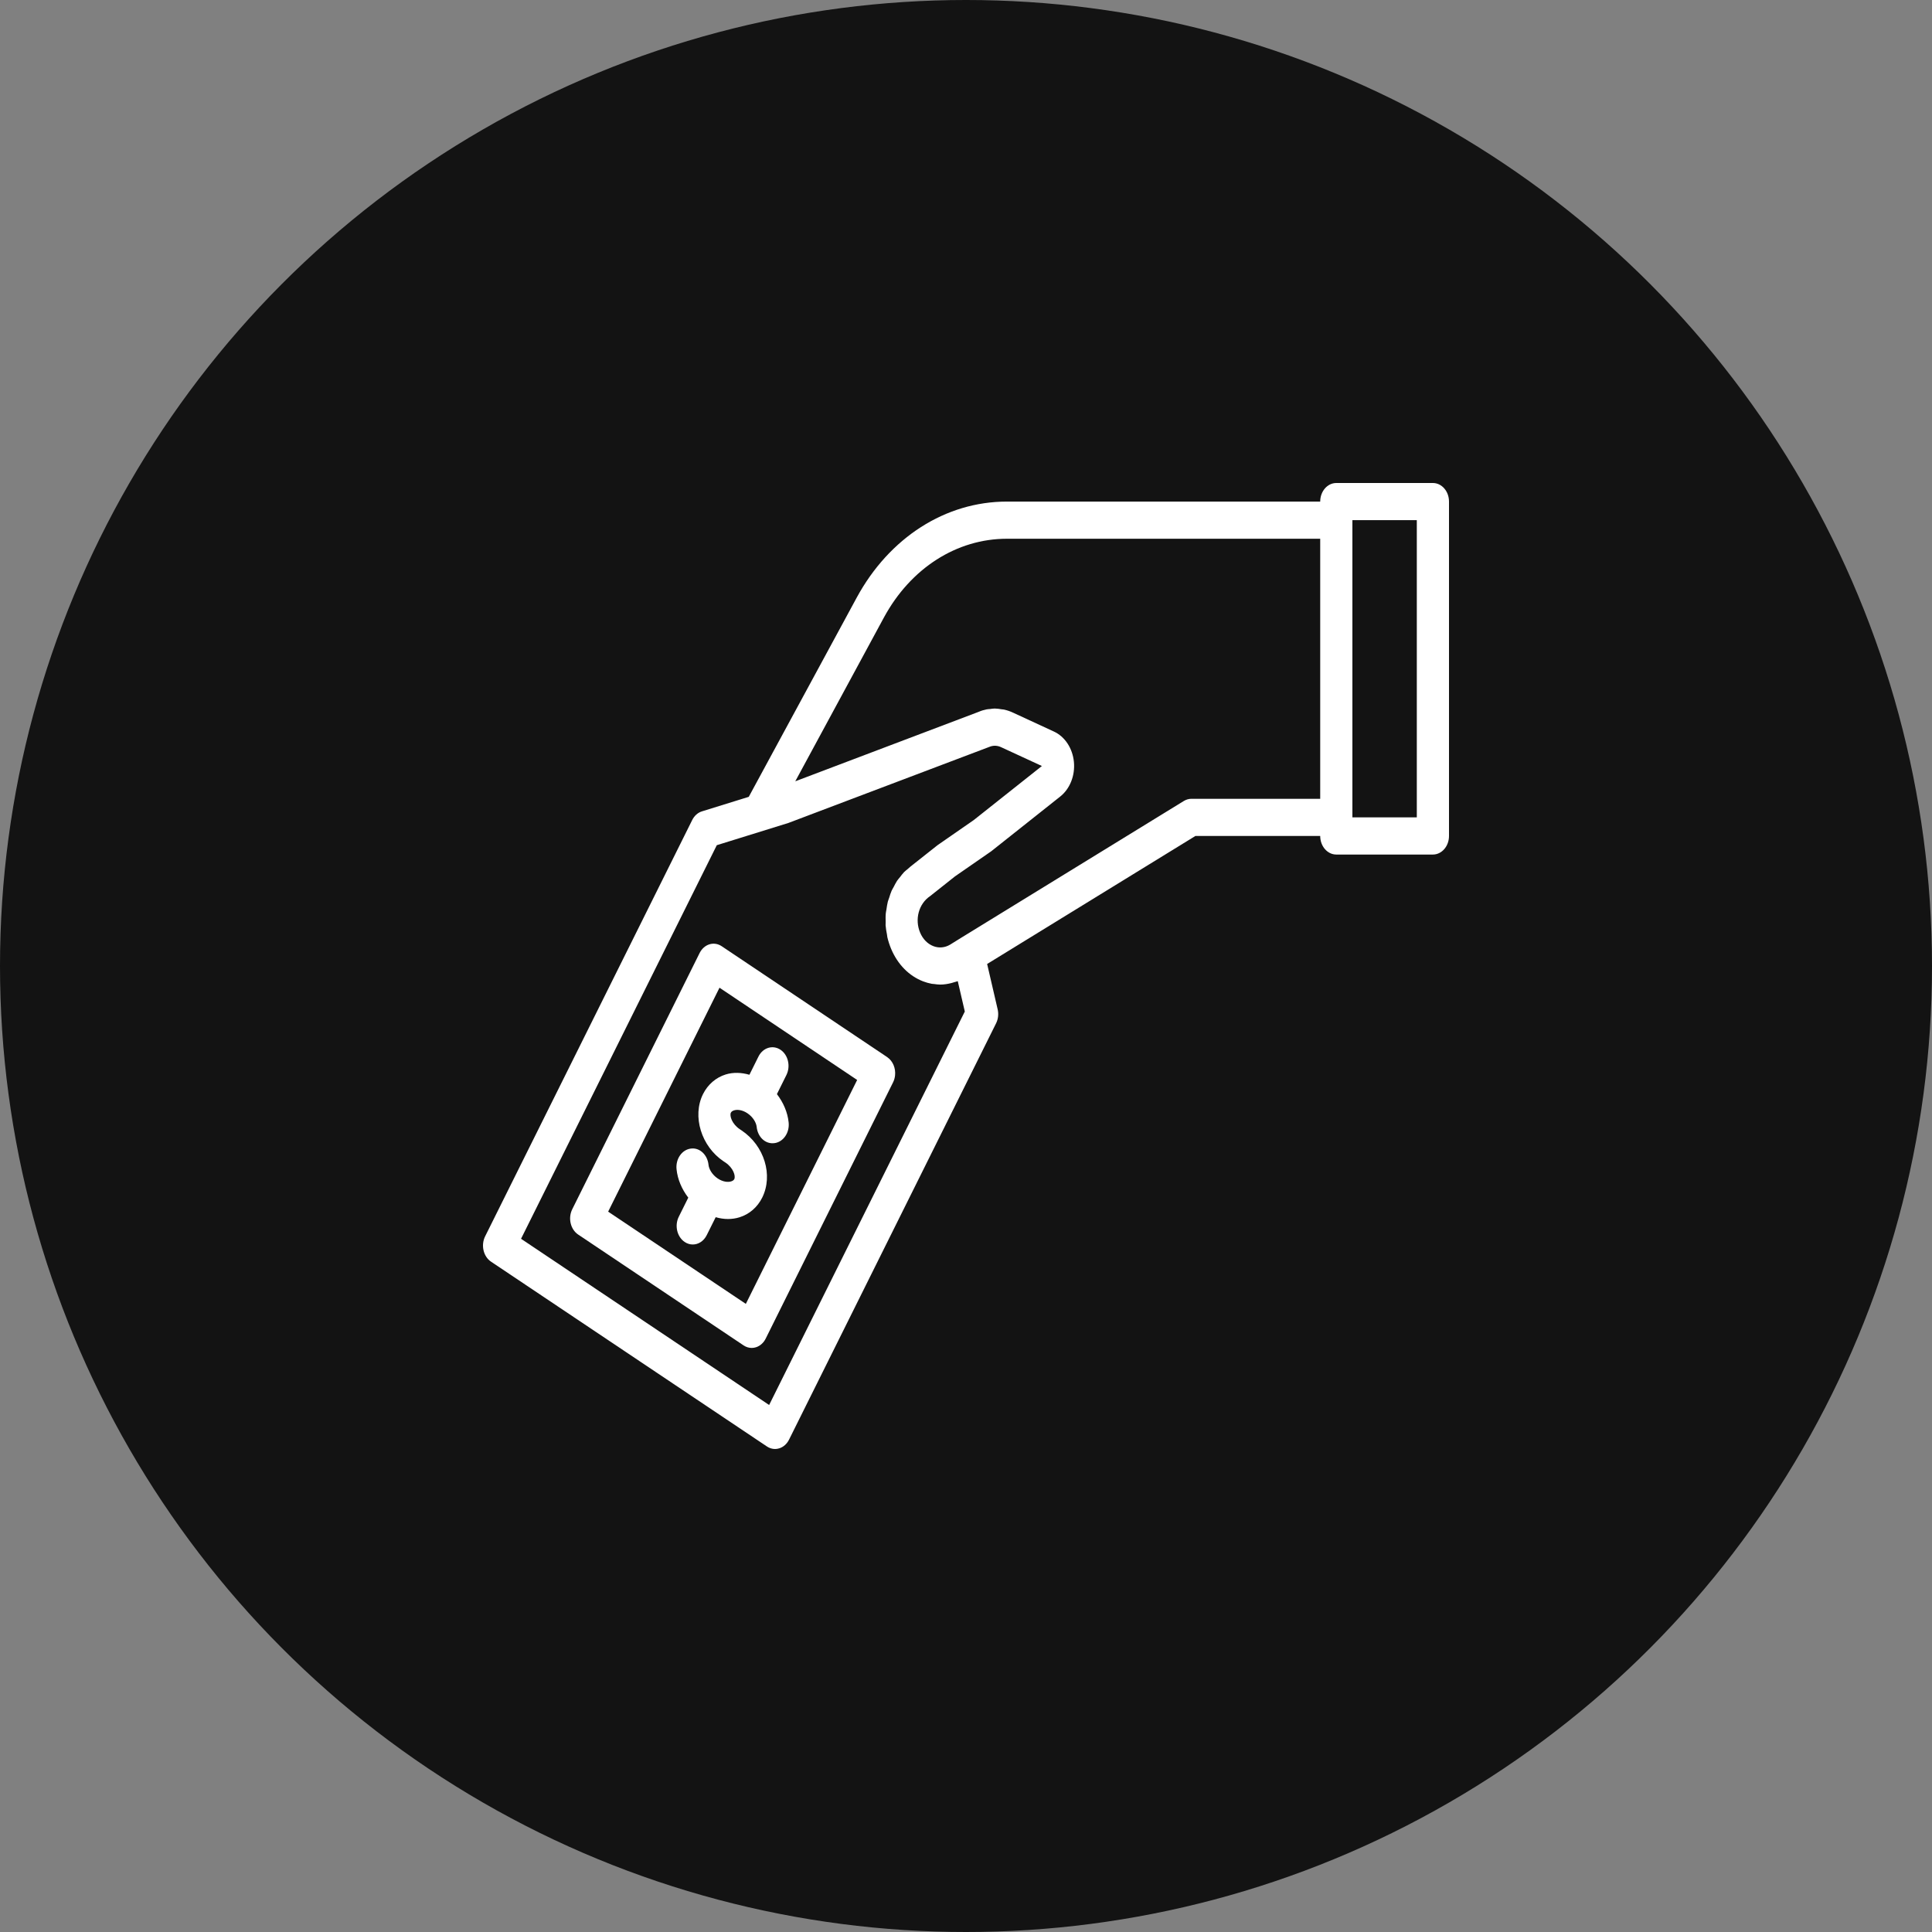
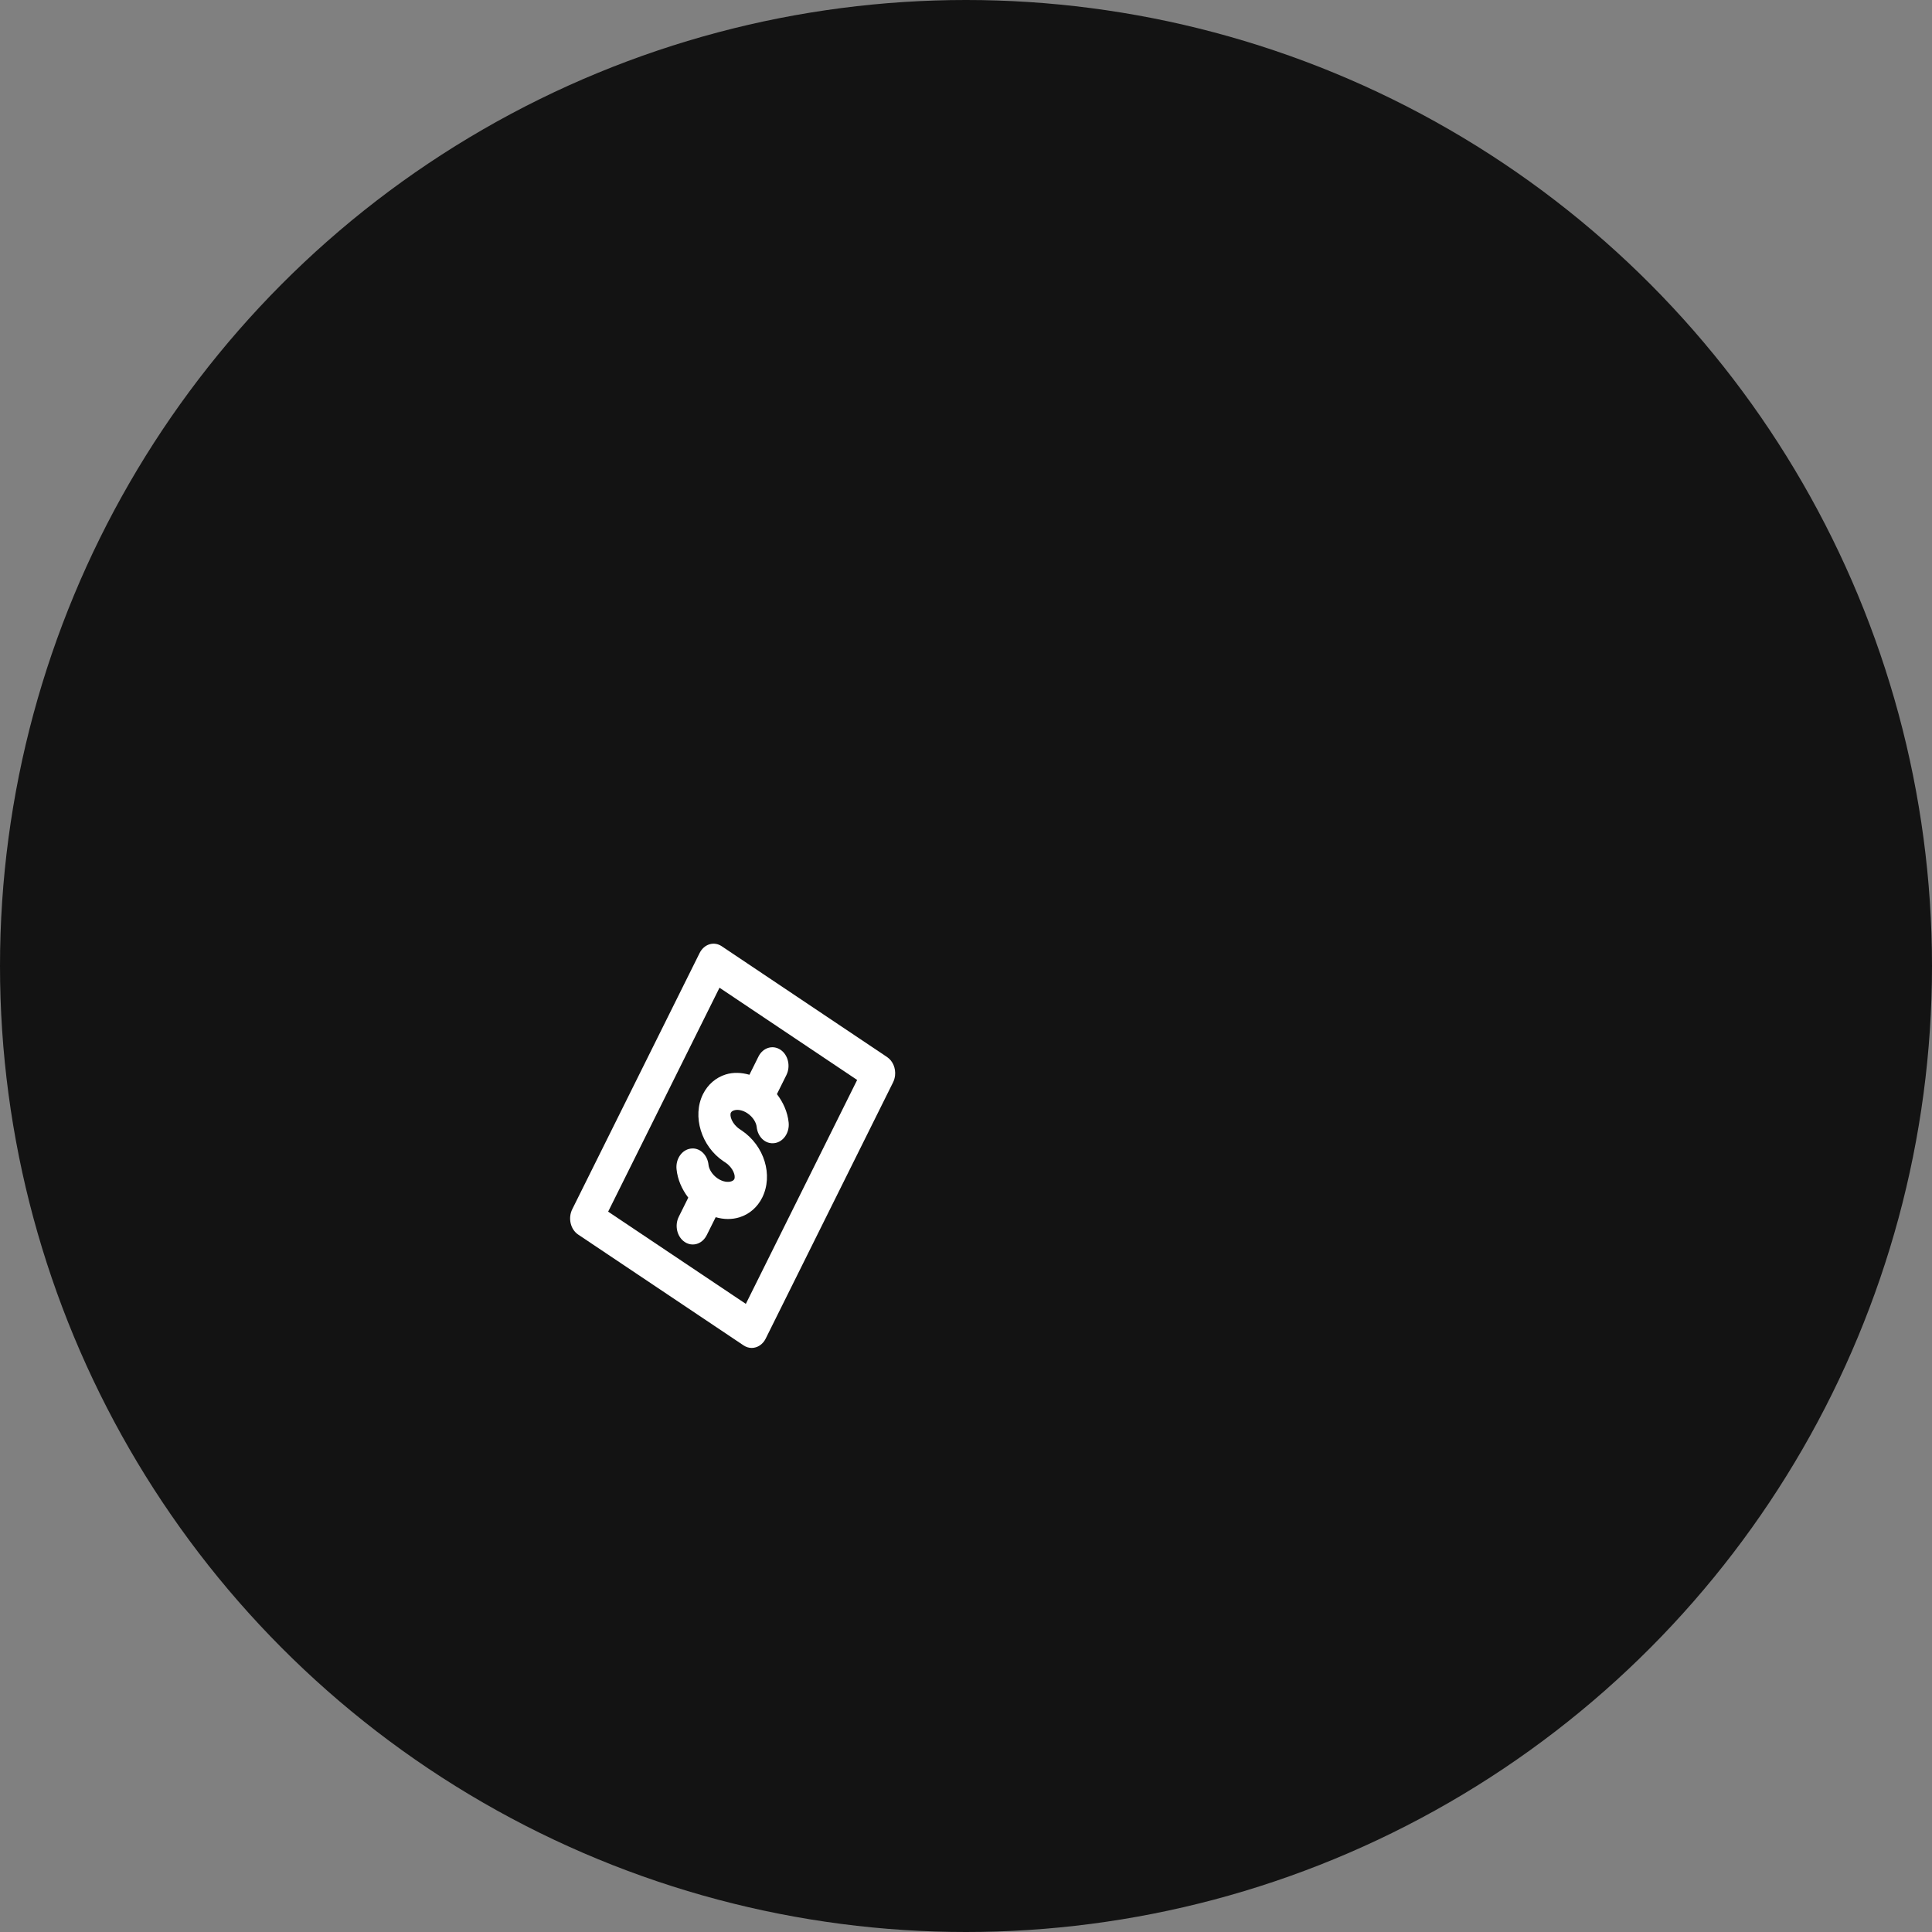
<svg xmlns="http://www.w3.org/2000/svg" width="68" height="68" viewBox="0 0 68 68" fill="none" alt="icon">
  <rect x="0" y="0" width="68" height="68" fill="#808080" stroke="none" />
  <circle cx="34" cy="34" r="34" fill="#131313" />
  <path d="M24.743 38.51C24.357 39.287 24.682 40.348 25.466 40.874L25.533 40.918C25.805 41.1 25.9 41.389 25.844 41.502C25.822 41.546 25.772 41.57 25.733 41.581C25.628 41.615 25.45 41.604 25.262 41.479C25.058 41.342 24.952 41.14 24.938 41.002C24.902 40.643 24.624 40.381 24.311 40.427C24 40.468 23.776 40.792 23.812 41.151C23.849 41.517 24.001 41.861 24.225 42.153L23.892 42.823C23.735 43.136 23.83 43.535 24.101 43.715C24.19 43.774 24.287 43.802 24.382 43.802C24.579 43.802 24.77 43.685 24.874 43.474L25.19 42.841C25.332 42.882 25.477 42.905 25.619 42.905C25.759 42.905 25.896 42.886 26.027 42.845C26.375 42.737 26.658 42.491 26.827 42.153C27.22 41.363 26.902 40.324 26.103 39.788L26.036 39.743C25.765 39.562 25.67 39.273 25.725 39.161C25.748 39.116 25.799 39.092 25.837 39.081C25.941 39.047 26.121 39.058 26.308 39.184C26.512 39.321 26.618 39.522 26.632 39.661C26.669 40.019 26.939 40.279 27.261 40.234C27.572 40.192 27.794 39.868 27.758 39.509C27.721 39.144 27.568 38.801 27.345 38.509L27.678 37.839C27.834 37.526 27.74 37.126 27.469 36.947C27.197 36.767 26.851 36.874 26.695 37.188L26.377 37.828C26.096 37.747 25.809 37.736 25.544 37.817C25.197 37.925 24.912 38.171 24.743 38.51L24.743 38.51Z" fill="white" />
  <path d="M31.225 37.206L25.4 33.303C25.27 33.216 25.114 33.192 24.969 33.237C24.824 33.282 24.699 33.393 24.624 33.544L20.142 42.56C19.986 42.872 20.079 43.271 20.349 43.452L26.174 47.355C26.261 47.413 26.36 47.443 26.459 47.443C26.508 47.443 26.557 47.435 26.605 47.42C26.751 47.375 26.875 47.265 26.95 47.114L31.432 38.097C31.471 38.02 31.494 37.936 31.503 37.852C31.53 37.6 31.427 37.342 31.225 37.207V37.206ZM26.251 45.892L21.405 42.646L25.324 34.764L30.169 38.011L26.251 45.892Z" fill="white" />
-   <path d="M50.434 17H47.033C46.72 17 46.467 17.293 46.467 17.654H35.44C33.279 17.654 31.303 18.917 30.153 21.035L26.354 28.046L24.707 28.557C24.561 28.602 24.438 28.712 24.363 28.863L17.075 43.515C16.92 43.827 17.013 44.225 17.282 44.406L26.995 50.912C27.081 50.97 27.18 51 27.279 51C27.328 51 27.378 50.992 27.426 50.977C27.571 50.933 27.696 50.822 27.771 50.672L35.058 36.019C35.133 35.869 35.153 35.691 35.114 35.524L34.744 33.929L42.075 29.423H46.467C46.467 29.784 46.72 30.077 47.033 30.077H50.433C50.746 30.077 51 29.784 51 29.423V17.654C51 17.293 50.746 17 50.433 17L50.434 17ZM27.071 49.451L18.339 43.601L25.229 29.748L27.75 28.965L34.819 26.289C34.951 26.232 35.096 26.235 35.228 26.295L36.671 26.961L34.275 28.862L32.999 29.747L32.115 30.446C32.057 30.486 32.008 30.536 31.955 30.581C31.911 30.619 31.864 30.651 31.823 30.693C31.77 30.747 31.727 30.808 31.68 30.868C31.645 30.913 31.605 30.953 31.574 31.001C31.53 31.067 31.495 31.14 31.458 31.211C31.433 31.259 31.403 31.303 31.381 31.353C31.347 31.43 31.323 31.513 31.297 31.595C31.282 31.643 31.261 31.689 31.248 31.738C31.225 31.827 31.214 31.918 31.2 32.009C31.193 32.055 31.181 32.1 31.177 32.146C31.167 32.245 31.17 32.344 31.172 32.444C31.173 32.484 31.168 32.525 31.17 32.566C31.178 32.676 31.198 32.786 31.219 32.895C31.224 32.925 31.225 32.956 31.232 32.987C31.265 33.126 31.309 33.263 31.365 33.397C31.596 33.945 31.996 34.351 32.492 34.541C32.591 34.579 32.692 34.607 32.793 34.626C32.821 34.632 32.848 34.63 32.876 34.634C32.947 34.644 33.019 34.654 33.09 34.654C33.092 34.654 33.094 34.654 33.096 34.654C33.228 34.654 33.36 34.632 33.491 34.599C33.524 34.59 33.557 34.58 33.59 34.569C33.63 34.556 33.671 34.549 33.71 34.533L33.958 35.602L27.071 49.451ZM41.934 28.115C41.84 28.115 41.749 28.142 41.667 28.192L33.811 33.018L33.441 33.248C33.258 33.357 33.047 33.377 32.851 33.301C32.647 33.222 32.481 33.053 32.385 32.824C32.191 32.365 32.33 31.812 32.74 31.538L33.612 30.846L34.888 29.962L37.313 28.038C37.659 27.765 37.844 27.296 37.798 26.816C37.751 26.336 37.481 25.926 37.092 25.747L35.649 25.08C35.548 25.033 35.444 24.999 35.339 24.975C35.311 24.969 35.283 24.97 35.254 24.965C35.178 24.952 35.101 24.94 35.024 24.939C35.02 24.939 35.016 24.938 35.012 24.938C34.956 24.938 34.902 24.948 34.846 24.955C34.807 24.959 34.767 24.959 34.728 24.967C34.631 24.986 34.536 25.015 34.444 25.055L27.991 27.499L31.114 21.728C32.055 19.996 33.672 18.962 35.44 18.962H46.467V28.115L41.934 28.115ZM49.867 28.769H47.6V18.308H49.867V28.769Z" fill="white" />
</svg>